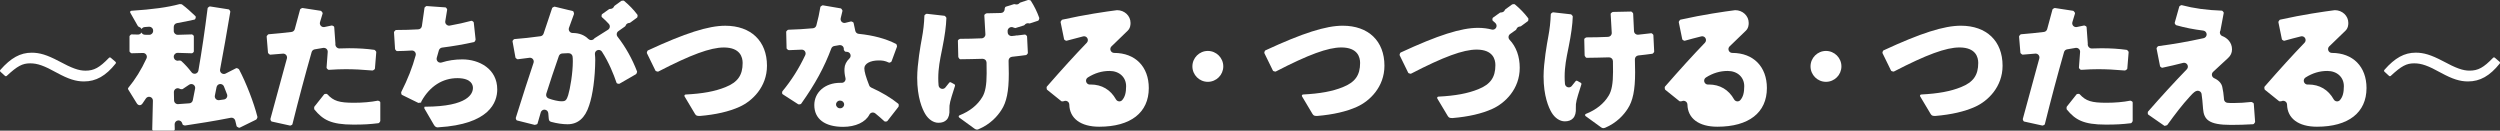
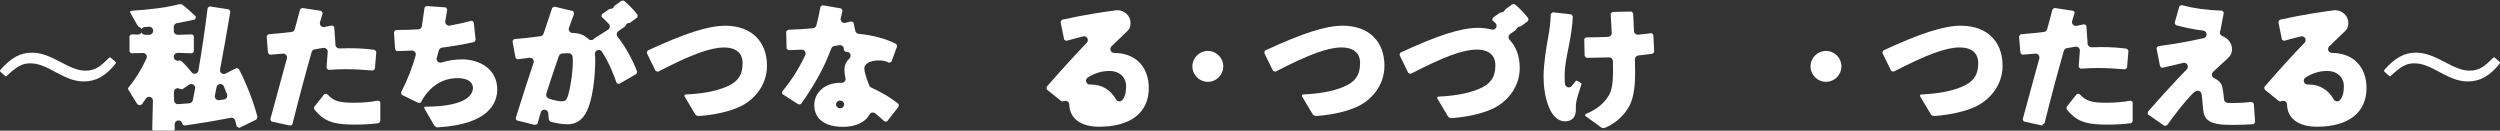
<svg xmlns="http://www.w3.org/2000/svg" version="1.1" id="レイヤー_1" x="0px" y="0px" width="781.87px" height="40.86px" viewBox="0 0 781.87 40.86" style="enable-background:new 0 0 781.87 40.86;" xml:space="preserve">
  <rect x="0" y="0" width="781.87" height="40.86" fill="#333333" stroke="none" />
  <style type="text/css">
	.st0{fill:#FFFFFF;}
</style>
  <g>
    <g>
      <g>
        <path class="st0" d="M26.26,25.47c-2.52,0-4.87-0.75-8.4-2.67c-4.07-2.26-6.12-2.99-8.43-2.99c-2.42,0-4,0.84-7.32,3.92     c-0.09,0.09-0.2,0.11-0.27,0.11c-0.06,0-0.17-0.01-0.27-0.1l-1.44-1.31c-0.16-0.15-0.17-0.4-0.03-0.56     c3.32-3.78,6.26-5.39,9.82-5.39c2.51,0,4.79,0.7,8.39,2.59c4.25,2.29,6.31,3.03,8.43,3.03c2.67,0,4.38-0.94,7.35-4.02     c0.1-0.11,0.23-0.12,0.29-0.12c0.07,0,0.17,0.02,0.26,0.1l1.48,1.27c0.16,0.14,0.19,0.38,0.05,0.55     C33.09,23.74,30.03,25.47,26.26,25.47z" />
      </g>
      <g>
        <path class="st0" d="M48.01,40.86c-0.11,0-0.21-0.04-0.29-0.12c-0.07-0.08-0.12-0.18-0.11-0.29l0.21-8.96     c0.01-0.54-0.33-1.02-0.85-1.17c-0.12-0.04-0.24-0.05-0.35-0.05c-0.4,0-0.78,0.2-1.01,0.55c-0.33,0.51-0.68,1.03-1.05,1.55     C44.34,32.7,44,32.9,43.7,32.9c-0.51,0-0.82-0.41-0.96-0.65l-2.66-4.3c-0.09-0.15-0.08-0.33,0.03-0.46     c2.21-2.68,4.08-5.69,5.71-9.22c0.17-0.38,0.14-0.82-0.09-1.16c-0.22-0.34-0.6-0.54-1-0.54c-0.01,0-3.46,0.09-3.56,0.09     c-0.07,0-0.16-0.03-0.24-0.1l-0.29-0.25c-0.09-0.08-0.14-0.19-0.14-0.3v-4.6c0-0.11,0.04-0.21,0.12-0.28l0.25-0.25     c0.07-0.07,0.18-0.12,0.28-0.12c0,0,2.02,0.05,2.03,0.05c0.46,0,0.86-0.26,1.06-0.64c0.19,0.4,0.59,0.69,1.06,0.7l0.82,0.02     l0.57,0c0.66,0,1.2-0.54,1.2-1.2V9.56c0-0.34-0.14-0.66-0.39-0.88C47.29,8.47,47,8.36,46.7,8.36c-0.03,0-0.07,0-0.1,0     c-0.45,0.04-0.9,0.07-1.34,0.1c-0.43,0.03-0.8,0.28-0.98,0.64c-0.14-0.3-0.39-0.53-0.72-0.64c-0.21-0.07-0.36-0.19-0.48-0.38     l-2.34-4.11c-0.07-0.12-0.07-0.27,0-0.39c0.07-0.12,0.19-0.2,0.33-0.21c6.72-0.44,11.36-1.08,15.07-2.08     c0.03-0.01,0.07-0.01,0.1-0.01l0.49,0.04c0.07,0.01,0.15,0.03,0.21,0.08c1.54,1.16,2.7,2.25,3.81,3.3l0.36,0.34     c0.11,0.1,0.15,0.26,0.11,0.41l-0.12,0.41c-0.04,0.14-0.15,0.24-0.29,0.27c-1.67,0.39-3.56,0.77-5.47,1.1c-0.58,0.1-1,0.6-1,1.18     v1.27c0,0.66,0.54,1.2,1.2,1.2h0.33c0.04,0,4.02-0.12,4.13-0.12c0.06,0,0.16,0.03,0.23,0.09l0.25,0.21     c0.09,0.08,0.14,0.19,0.14,0.31v4.68c0,0.12-0.05,0.23-0.14,0.31l-0.25,0.21c-0.07,0.06-0.16,0.09-0.26,0.09     c-0.08,0-3.7-0.11-3.71-0.11c-0.03,0-0.07,0-0.1,0c-0.05-0.01-0.09-0.01-0.14-0.01c0,0-0.2-0.01-0.2-0.01l-0.28,0     c-0.66,0-1.2,0.54-1.2,1.2c0,0.39,0.19,0.8,0.51,1.03C55.05,18.9,55.32,19,55.58,19c0.11,0,0.23-0.02,0.34-0.06     c0.04-0.01,0.08-0.02,0.12-0.02c0.01,0,0.02,0,0.03,0c0.01,0,0.4,0.05,0.4,0.05c0.08,0.01,0.16,0.04,0.22,0.1     c1.13,1.02,2.18,2.17,3.22,3.53c0.23,0.3,0.58,0.47,0.95,0.47c0.1,0,0.19-0.01,0.29-0.03c0.46-0.11,0.81-0.49,0.9-0.96     c1.04-6,1.99-12.37,2.88-19.47c0.01-0.11,0.07-0.21,0.16-0.27l0.33-0.25c0.07-0.05,0.15-0.08,0.24-0.08l5.81,0.91     C71.58,2.94,71.68,3,71.75,3.1l0.21,0.33c0.05,0.08,0.07,0.18,0.06,0.28c-1.15,6.85-2.16,12.57-3.19,18.01     c-0.09,0.45,0.09,0.91,0.46,1.18c0.21,0.16,0.47,0.24,0.72,0.24c0.19,0,0.37-0.04,0.54-0.13l3.28-1.67     c0.06-0.03,0.12-0.04,0.18-0.04c0.06,0,0.12,0.01,0.18,0.04l0.41,0.21c0.07,0.04,0.14,0.1,0.17,0.17     c2.2,4.15,4.62,10.38,5.74,14.83c0.02,0.09,0.01,0.19-0.03,0.28l-0.21,0.41c-0.04,0.08-0.1,0.14-0.18,0.18l-5.09,2.5     c-0.05,0.03-0.11,0.04-0.18,0.04c-0.07,0-0.13-0.02-0.19-0.05l-0.45-0.25c-0.1-0.05-0.17-0.15-0.2-0.26l-0.08-0.34     c-0.11-0.46-0.22-0.91-0.33-1.35c-0.14-0.54-0.62-0.9-1.16-0.9c-0.08,0-0.16,0.01-0.23,0.02c-5.23,1.04-10.16,1.8-14.29,2.42     c-0.02,0-0.03,0-0.05,0c-0.07,0-0.11-0.01-0.14-0.02l-0.37-0.12c-0.12-0.04-0.21-0.14-0.25-0.26l-0.12-0.36     c-0.16-0.5-0.63-0.83-1.14-0.83c-0.07,0-0.13,0.01-0.2,0.02c-0.59,0.1-1.01,0.62-1,1.21l0.04,1.55c0,0.11-0.04,0.21-0.11,0.29     c-0.07,0.08-0.18,0.12-0.29,0.12H48.01z M55.58,27.59c-0.19,0-0.38,0.05-0.56,0.14c-0.4,0.21-0.65,0.63-0.64,1.09l0.06,2.59     c0.01,0.36,0.18,0.69,0.46,0.91c0.21,0.17,0.48,0.26,0.74,0.26c0.08,0,0.17-0.01,0.25-0.03c1.16-0.07,2.27-0.15,3.33-0.24     c0.53-0.04,0.97-0.43,1.08-0.96c0.25-1.21,0.49-2.42,0.72-3.64c0.09-0.48-0.11-0.96-0.52-1.23c-0.2-0.13-0.43-0.2-0.66-0.2     c-0.23,0-0.47,0.07-0.67,0.2l-2.03,1.36c-0.07,0.04-0.14,0.07-0.22,0.07l-0.45-0.04c-0.07-0.01-0.14-0.03-0.19-0.07     C56.07,27.67,55.82,27.59,55.58,27.59z M68.79,26.28c-0.52,0.05-0.95,0.44-1.06,0.96c-0.18,0.88-0.35,1.76-0.53,2.65     c-0.08,0.38,0.03,0.78,0.3,1.06c0.23,0.25,0.55,0.38,0.88,0.38c0.05,0,0.1,0,0.16-0.01c0.5-0.07,1.01-0.13,1.51-0.21     c0.36-0.05,0.67-0.26,0.86-0.57c0.19-0.31,0.22-0.69,0.1-1.03c-0.32-0.88-0.65-1.71-0.98-2.5c-0.19-0.45-0.63-0.73-1.11-0.73     C68.87,26.28,68.83,26.28,68.79,26.28z" />
      </g>
      <g>
        <path class="st0" d="M90.61,39.25l-5.58-1.23c-0.12-0.03-0.22-0.1-0.27-0.21l-0.16-0.33c-0.04-0.09-0.05-0.19-0.03-0.28     c1.57-5.86,3.01-11.07,4.4-16.15l0.76-2.76c0.1-0.38,0.01-0.79-0.24-1.09c-0.23-0.27-0.57-0.43-0.92-0.43     c-0.04,0-0.08,0-0.12,0.01c-1.4,0.14-2.67,0.25-3.89,0.32c0,0,0,0,0,0c-0.12,0-0.21-0.04-0.28-0.1l-0.33-0.29     c-0.08-0.07-0.13-0.16-0.14-0.27l-0.41-4.97c-0.01-0.11,0.03-0.22,0.1-0.3l0.29-0.33c0.07-0.08,0.16-0.13,0.27-0.13     c2.5-0.2,4.83-0.44,7.12-0.72c0.48-0.06,0.88-0.41,1.01-0.88c0.53-1.98,1.09-4.04,1.65-6.1c0.03-0.11,0.1-0.2,0.19-0.25     l0.37-0.21c0.06-0.03,0.13-0.05,0.19-0.05l5.68,0.87c0.1,0.02,0.19,0.07,0.26,0.15l0.29,0.37c0.08,0.1,0.1,0.24,0.07,0.37     c-0.28,0.9-0.56,1.81-0.81,2.67c-0.12,0.4-0.02,0.84,0.27,1.15c0.23,0.25,0.55,0.39,0.89,0.39c0.08,0,0.16-0.01,0.23-0.02     c0.74-0.15,1.48-0.3,2.24-0.47c0.03,0,0.05,0,0.08,0c0.09,0,0.14,0.01,0.19,0.04l0.33,0.16c0.12,0.06,0.21,0.19,0.22,0.33     l0.37,5.13c-0.06,0.36,0.04,0.77,0.28,1.05c0.23,0.26,0.56,0.46,0.91,0.46c0.01,0,0.03,0,0.04,0c1.03-0.04,2.05-0.07,3.05-0.07     c2.87,0,5.51,0.17,7.85,0.5c0.1,0.01,0.18,0.06,0.25,0.13l0.29,0.33c0.07,0.08,0.11,0.19,0.1,0.3l-0.41,5.09     c-0.01,0.12-0.07,0.23-0.18,0.3l-0.37,0.25c-0.07,0.04-0.14,0.07-0.22,0.07c-3.24-0.28-5.82-0.41-8.41-0.41     c-1.5,0-3.11,0.06-5.23,0.2c0,0,0,0,0,0c-0.13,0-0.23-0.04-0.31-0.12l-0.29-0.29c-0.08-0.08-0.12-0.2-0.12-0.31l0.36-4.87     c0.03-0.37-0.12-0.73-0.39-0.98c-0.22-0.2-0.51-0.31-0.81-0.31c-0.07,0-0.14,0.01-0.21,0.02c-0.91,0.16-1.8,0.31-2.66,0.45     c-0.46,0.08-0.83,0.41-0.96,0.86c-2.11,7.42-4.02,14.58-6,22.53c-0.03,0.12-0.11,0.22-0.23,0.27l-0.37,0.16     c-0.05,0.02-0.1,0.03-0.16,0.03C90.66,39.26,90.64,39.26,90.61,39.25z M110.52,38.97c-7.04,0-9.53-1.52-12.17-4.7     c-0.06-0.07-0.09-0.16-0.09-0.25v-0.45c0-0.09,0.03-0.18,0.09-0.25l3-3.78c0.07-0.08,0.17-0.14,0.27-0.15     c0,0,0.42-0.04,0.42-0.04c0.15,0,0.25,0.05,0.33,0.13c1.96,2.12,3.68,2.66,8.37,2.66c2.67,0,5.3-0.23,7.39-0.65     c0.02,0,0.05,0,0.07,0c0.1,0,0.15,0.01,0.19,0.04l0.33,0.16c0.14,0.07,0.22,0.21,0.22,0.36v5.75c0,0.09-0.03,0.17-0.08,0.24     l-0.25,0.33c-0.06,0.09-0.16,0.14-0.27,0.16C115.67,38.86,113.77,38.97,110.52,38.97z" />
      </g>
      <g>
        <path class="st0" d="M136.97,39.84c-0.42,0-0.9-0.1-1.31-0.87l-2.91-5c-0.06-0.1-0.07-0.21-0.04-0.32     c0.03-0.09,0.05-0.19,0.05-0.28c0.05,0.01,0.1,0.01,0.15,0.01c0.04,0,0.08,0,0.12-0.01c13.43-0.05,14.88-4.13,14.88-5.88     c0-0.9-0.46-2.99-4.74-3.05c0,0-0.11,0-0.12,0c-4.65,0-8.62,2.54-11.2,7.15c-0.09,0.16-0.14,0.33-0.15,0.5     c-0.05-0.01-0.1-0.01-0.15-0.01c-0.11,0-0.23,0.02-0.34,0.05l-0.15,0.04c-0.04,0.01-0.08,0.02-0.12,0.02     c-0.06,0-0.12-0.01-0.18-0.04l-5.01-2.46c-0.11-0.05-0.19-0.15-0.21-0.27l-0.08-0.37c-0.02-0.09-0.01-0.19,0.03-0.27     c2.05-4.05,3.48-7.7,4.51-11.47c0.1-0.37,0.02-0.77-0.23-1.07c-0.23-0.28-0.57-0.44-0.93-0.44c-0.02,0-0.05,0-0.07,0     c-1.62,0.1-3.12,0.16-4.56,0.18c0,0,0,0,0,0c-0.12,0-0.23-0.05-0.31-0.14l-0.25-0.29c-0.06-0.07-0.09-0.15-0.1-0.24l-0.33-5.17     c-0.01-0.11,0.03-0.21,0.1-0.29l0.29-0.33c0.08-0.09,0.19-0.14,0.3-0.14c2.48,0,4.75-0.07,6.92-0.2c0.56-0.03,1.02-0.45,1.11-1     c0.24-1.46,0.44-2.94,0.65-4.52l0.16-1.16c0.01-0.1,0.06-0.18,0.14-0.25l0.29-0.25c0.07-0.06,0.17-0.1,0.26-0.1l5.82,0.41     c0.12,0.01,0.23,0.07,0.3,0.17l0.21,0.29c0.06,0.09,0.09,0.19,0.07,0.3l-0.17,1.05c-0.14,0.87-0.27,1.7-0.41,2.51     c-0.07,0.39,0.06,0.78,0.34,1.05c0.23,0.22,0.53,0.35,0.84,0.35c0.07,0,0.14-0.01,0.21-0.02c2.54-0.46,4.68-0.93,6.72-1.49     c0.04-0.01,0.07-0.01,0.11-0.01c0.08,0,0.17,0.03,0.23,0.07l0.29,0.21c0.09,0.07,0.15,0.17,0.17,0.28l0.57,5.29     c0.01,0.08-0.01,0.17-0.05,0.24l-0.21,0.37c-0.06,0.1-0.15,0.17-0.26,0.2c-3.13,0.7-6.48,1.28-9.96,1.72     c-0.48,0.06-0.88,0.41-1.01,0.88c-0.2,0.76-0.42,1.52-0.65,2.28c-0.13,0.43-0.02,0.89,0.3,1.21c0.23,0.23,0.53,0.35,0.84,0.35     c0.12,0,0.25-0.02,0.37-0.06c1.99-0.64,4.17-0.97,6.49-0.97c5.25,0,10.91,2.94,10.91,9.39c0,4.01-2.39,10.89-18.4,11.85     C137.07,39.84,137.02,39.84,136.97,39.84z" />
      </g>
      <g>
        <path class="st0" d="M167.24,39.05c-0.03,0-0.06,0-0.09-0.01l-5.42-1.36c-0.13-0.03-0.23-0.12-0.28-0.25l-0.12-0.33     c-0.03-0.08-0.03-0.18-0.01-0.26c2.11-6.8,4.07-12.77,5.55-17.21c0.13-0.39,0.05-0.83-0.21-1.14c-0.23-0.28-0.57-0.43-0.92-0.43     c-0.05,0-0.11,0-0.16,0.01c-1.33,0.18-2.61,0.34-3.61,0.46c-0.01,0-0.01,0-0.02,0c-0.12,0-0.2-0.03-0.27-0.08l-0.33-0.25     c-0.08-0.06-0.14-0.15-0.15-0.25l-0.9-4.97c-0.02-0.12,0.01-0.24,0.09-0.33l0.25-0.29c0.07-0.08,0.17-0.13,0.27-0.14     c2.59-0.2,5.24-0.49,8.12-0.89c0.45-0.06,0.82-0.37,0.97-0.8c0.49-1.44,0.98-2.9,1.48-4.4l0.03-0.1     c0.38-1.13,0.76-2.28,1.16-3.47c0.03-0.1,0.1-0.18,0.2-0.23l0.41-0.21c0.06-0.03,0.12-0.04,0.18-0.04l5.64,1.37     c0.14,0.03,0.25,0.14,0.29,0.28l0.12,0.45c0.02,0.08,0.02,0.17-0.01,0.24c-0.55,1.5-1.07,2.94-1.56,4.3     c-0.13,0.37-0.07,0.78,0.16,1.1c0.23,0.31,0.59,0.5,0.98,0.5c0.01,0,0.02,0,0.02,0c2.01,0,3.67,0.64,4.87,1.84     c0.23,0.23,0.56,0.38,0.89,0.38c0.03,0,0.06,0,0.09,0c0.36-0.03,0.71-0.19,0.91-0.49c0.03-0.05,0.07-0.08,0.12-0.11l4.18-2.64     c0.3-0.19,0.5-0.5,0.55-0.85s-0.06-0.7-0.3-0.97c-0.67-0.74-1.37-1.42-2.14-2.08c-0.1-0.09-0.15-0.22-0.14-0.35l0.04-0.37     c0.01-0.11,0.07-0.22,0.17-0.28l2.13-1.52c0.06-0.04,0.12-0.06,0.19-0.07l0.38-0.04c0.46-0.04,0.84-0.34,1.01-0.77     c0.03-0.07,0.08-0.14,0.14-0.18l2.09-1.52c0.06-0.04,0.12-0.07,0.2-0.07c0,0,0.42-0.04,0.42-0.04c0.13,0,0.22,0.03,0.29,0.09     c1.66,1.39,2.97,2.76,4.13,4.29c0.06,0.08,0.09,0.18,0.08,0.28l-0.04,0.41c-0.01,0.11-0.07,0.22-0.16,0.28l-2.13,1.56     c-0.07,0.05-0.15,0.08-0.24,0.08c-0.53,0-1.03,0.35-1.18,0.86c-0.03,0.09-0.08,0.16-0.15,0.21l-2.12,1.5     c-0.27,0.19-0.45,0.48-0.49,0.81c-0.05,0.32,0.04,0.65,0.24,0.91c2.5,3.2,4.6,6.95,6.09,10.84c0.04,0.09,0.03,0.2,0,0.29     l-0.16,0.41c-0.03,0.08-0.09,0.15-0.17,0.2l-5.13,2.96c-0.06,0.03-0.13,0.05-0.2,0.05l-0.46-0.09c-0.14-0.03-0.25-0.13-0.29-0.26     c-0.87-2.57-2.37-6.34-4.55-9.7c-0.23-0.35-0.61-0.55-1.01-0.55c-0.14,0-0.27,0.02-0.41,0.07c-0.53,0.19-0.85,0.72-0.78,1.27     c0.07,0.58,0.1,1.2,0.1,1.84c-0.04,5.45-0.77,10.88-1.91,14.17c-1.25,3.92-3.51,5.89-6.74,5.89c-1.56,0-3.35-0.26-5.15-0.75     c-0.57-0.16-0.7-0.51-0.75-1.09l-0.14-1.63c-0.05-0.58-0.5-1.03-1.08-1.09c-0.04,0-0.08-0.01-0.12-0.01c-0.53,0-1,0.35-1.15,0.86     c-0.33,1.13-0.67,2.29-1,3.47c-0.04,0.14-0.14,0.24-0.28,0.28l-0.45,0.12C167.31,39.05,167.28,39.05,167.24,39.05z M177.46,16.64     c-0.45,0-1.02,0.03-1.64,0.08c-0.48,0.04-0.88,0.35-1.04,0.8c-1.5,4.29-2.75,8.04-3.93,11.79c-0.19,0.61,0.12,1.25,0.72,1.48     c1.35,0.51,3.09,0.89,4,0.89c0.47,0,0.76-0.04,0.98-0.12c0.28-0.11,0.51-0.31,0.64-0.57c0.08-0.15,0.27-0.49,0.5-1.21     c0.61-1.94,1.46-6.91,1.46-10.59c0-0.69-0.03-1.19-0.08-1.53c-0.09-0.54-0.53-0.96-1.08-1.01     C177.88,16.65,177.71,16.64,177.46,16.64z" />
      </g>
      <g>
        <path class="st0" d="M218.83,36.26c-0.74,0-1.1-0.03-1.45-0.6l-3.28-5.5c-0.07-0.12-0.08-0.27-0.01-0.39     c0.07-0.12,0.19-0.2,0.33-0.21c5.34-0.27,9.19-0.98,12.47-2.31c3.82-1.53,5.37-3.71,5.37-7.55c0-1.79-0.75-4.8-5.76-4.85l-0.11,0     c-4.19,0-10.31,2.25-20.47,7.51c-0.06,0.03-0.12,0.04-0.18,0.04c-0.04,0-0.08-0.01-0.12-0.02l-0.41-0.12     c-0.11-0.03-0.19-0.11-0.24-0.21l-2.63-5.38c-0.05-0.09-0.05-0.2-0.02-0.3l0.12-0.37c0.03-0.1,0.11-0.19,0.21-0.24     c11.66-5.41,18.89-7.71,24.18-7.71c8.04,0,13.04,4.79,13.04,12.51c0,6.65-4.62,11.07-8.57,12.84c-3.27,1.49-7.45,2.45-12.44,2.87     L218.83,36.26z" />
      </g>
      <g>
        <path class="st0" d="M263.69,39.67c-5.73,0-9.02-2.48-9.02-6.8c0-4.04,3.4-6.97,8.08-6.97c0,0,0.5,0,0.51,0     c0.36,0,0.71-0.16,0.93-0.45c0.23-0.29,0.32-0.67,0.23-1.03c-0.26-1.12-0.36-2.03-0.31-2.95c0.04-1.18,0.57-2.25,1.55-3.19     c0.35-0.33,0.46-0.83,0.3-1.28c-0.16-0.45-0.58-0.76-1.05-0.79l-0.43-0.03c-0.12-0.01-0.23-0.07-0.3-0.17l-0.21-0.29     c-0.06-0.08-0.08-0.18-0.07-0.28c0.04-0.38-0.09-0.75-0.37-1.02c-0.22-0.21-0.52-0.32-0.82-0.32c-0.07,0-0.15,0.01-0.22,0.02     c-0.52,0.1-1.04,0.19-1.56,0.27c-0.43,0.07-0.79,0.36-0.94,0.76c-2.22,5.93-5.03,11.09-9.41,17.27     c-0.06,0.08-0.15,0.14-0.25,0.16l-0.41,0.08c-0.02,0-0.04,0-0.05,0c-0.12,0-0.18-0.02-0.24-0.06l-4.84-3.12     c-0.12-0.07-0.18-0.2-0.18-0.34V28.8c0-0.09,0.03-0.18,0.09-0.26c2.79-3.36,5.2-7.16,7.14-11.3c0.18-0.38,0.14-0.83-0.09-1.19     c-0.22-0.33-0.6-0.52-0.99-0.52c-0.03,0-0.05,0-0.08,0c-1.29,0.08-2.58,0.13-3.94,0.16c0,0,0,0,0,0c-0.09,0-0.18-0.03-0.25-0.08     l-0.33-0.25c-0.1-0.07-0.16-0.19-0.16-0.31l-0.12-5.05c0-0.11,0.04-0.22,0.12-0.29l0.29-0.29c0.07-0.07,0.17-0.11,0.27-0.12     c2.57-0.07,5.09-0.22,7.7-0.46c0.5-0.05,0.92-0.4,1.05-0.88c0.55-2.03,0.96-3.89,1.25-5.71c0.02-0.11,0.08-0.21,0.17-0.27     l0.37-0.25c0.07-0.04,0.14-0.07,0.22-0.07l5.57,0.95c0.11,0.02,0.21,0.08,0.27,0.17l0.25,0.37c0.06,0.09,0.08,0.2,0.06,0.31     c-0.17,0.75-0.35,1.49-0.54,2.22c-0.1,0.41,0.01,0.84,0.3,1.14c0.23,0.23,0.54,0.36,0.86,0.36c0.09,0,0.18-0.01,0.27-0.03     c0.58-0.14,1.16-0.28,1.74-0.43c0.03-0.01,0.07-0.01,0.1-0.01c0.06,0,0.11,0.01,0.16,0.03l0.37,0.16     c0.12,0.05,0.2,0.16,0.23,0.28l0.53,2.46c0.11,0.51,0.53,0.89,1.05,0.94c4.61,0.47,8.43,1.5,11.67,3.14     c0.1,0.05,0.17,0.14,0.2,0.24l0.12,0.41c0.02,0.08,0.02,0.17-0.01,0.25l-1.68,4.56c-0.04,0.1-0.11,0.17-0.2,0.22l-0.33,0.16     c-0.06,0.03-0.12,0.04-0.18,0.04c-0.06,0-0.12-0.01-0.17-0.04c-1.2-0.56-1.95-0.66-3.16-0.66c-2.64,0-4.48,1.02-4.48,2.47     c0,1.04,0.46,2.64,1.53,5.36c0.11,0.29,0.34,0.52,0.62,0.65c3.28,1.47,6.28,3.27,8.45,5.05c0.09,0.08,0.15,0.19,0.15,0.31v0.41     c0,0.09-0.03,0.18-0.08,0.25l-3.45,4.43c-0.07,0.08-0.16,0.14-0.27,0.15c0,0-0.38,0.04-0.39,0.04c-0.14,0-0.23-0.04-0.3-0.1     c-0.95-0.87-1.89-1.71-2.86-2.48c-0.21-0.17-0.48-0.26-0.75-0.26c-0.08,0-0.17,0.01-0.25,0.03c-0.35,0.08-0.65,0.3-0.81,0.62     C270.71,38.21,267.56,39.67,263.69,39.67z M262.67,31.46c-0.66,0-1.2,0.54-1.2,1.2c0,0.66,0.54,1.2,1.2,1.2c0,0,0.18,0,0.2,0     c0.65-0.04,1.15-0.59,1.13-1.23c-0.02-0.65-0.55-1.16-1.2-1.16H262.67z" />
      </g>
      <g>
-         <path class="st0" d="M305.56,40.53c-0.25,0-0.53-0.1-0.77-0.28l-4.8-3.49c-0.12-0.09-0.18-0.23-0.16-0.37     c0.02-0.15,0.11-0.27,0.25-0.32c3.21-1.26,5.68-3.25,7.15-5.74c0.92-1.51,1.34-3.8,1.34-7.39c0-0.88,0-2.08-0.03-3.37     c-0.01-0.32-0.14-0.62-0.38-0.85c-0.22-0.21-0.52-0.33-0.82-0.33c-0.01,0-0.03,0-0.04,0c-2.3,0.08-4.66,0.11-6.94,0.14     c0,0,0,0,0,0c-0.14,0-0.26-0.07-0.34-0.18l-0.25-0.37c-0.04-0.06-0.07-0.14-0.07-0.21l-0.12-5.01c0-0.14,0.07-0.27,0.19-0.35     l0.33-0.21c0.06-0.04,0.14-0.06,0.21-0.06c2.22,0,4.55-0.06,6.73-0.16c0.66-0.03,1.17-0.59,1.14-1.26     c-0.08-1.62-0.18-3.31-0.29-5.08l-0.05-0.8c-0.01-0.14,0.05-0.26,0.16-0.35l0.33-0.25c0.07-0.05,0.15-0.08,0.23-0.08l4.47-0.1     c0.32-0.01,0.63-0.14,0.85-0.38c0.22-0.24,0.34-0.55,0.32-0.87c0-0.05,0.01-0.11,0.02-0.16l0.12-0.33     c0.04-0.12,0.14-0.21,0.26-0.24l2.5-0.78c0.04-0.01,0.08-0.02,0.12-0.02l0.48,0.09c0.08,0.02,0.16,0.02,0.23,0.02     c0.36,0,0.71-0.16,0.94-0.45c0.05-0.06,0.11-0.11,0.19-0.13l2.46-0.82c0.04-0.01,0.08-0.02,0.13-0.02l0.49,0.09     c0.11,0.02,0.2,0.09,0.26,0.18c1.11,1.74,1.94,3.44,2.62,5.33c0.03,0.09,0.03,0.19,0,0.28l-0.16,0.41     c-0.04,0.11-0.13,0.19-0.25,0.23l-2.5,0.82c-0.04,0.01-0.08,0.02-0.12,0.02c-0.04,0-0.08-0.01-0.12-0.02     c-0.12-0.04-0.24-0.05-0.37-0.05c-0.4,0-0.81,0.18-1.03,0.51c-0.05,0.07-0.13,0.13-0.21,0.16l-2.6,0.81     c-0.03,0.01-0.06,0.02-0.1,0.03c-0.03,0-0.05-0.01-0.08-0.01l-0.49-0.14c-0.19-0.11-0.41-0.16-0.63-0.16     c-0.22,0-0.44,0.06-0.62,0.17c-0.37,0.23-0.63,0.62-0.61,1.06l0.02,0.43c0.01,0.33,0.16,0.64,0.41,0.86     c0.22,0.19,0.5,0.29,0.79,0.29c0.04,0,0.08,0,0.12-0.01l1.04-0.11c0.11-0.01,0.22-0.04,0.32-0.08c0.06,0.01,0.12,0.02,0.19,0.02     c0.05,0,0.09,0,0.14-0.01c0.49-0.06,2.32-0.28,2.33-0.28c0.13,0,0.22,0.03,0.29,0.09l0.29,0.25c0.08,0.07,0.13,0.17,0.14,0.28     l0.25,5.09c0.01,0.1-0.03,0.2-0.1,0.28l-0.25,0.29c-0.06,0.07-0.15,0.12-0.25,0.14c-1.26,0.17-2.77,0.37-4.35,0.53     c-0.63,0.06-1.1,0.6-1.08,1.23c0.04,1.47,0.07,2.94,0.07,4.05c0,5.54-0.7,8.94-2.33,11.39c-1.19,1.86-3.37,4.39-7.11,5.98     C305.86,40.48,305.71,40.53,305.56,40.53z M293.49,38.4c-1.54,0-3.08-1.02-4.12-2.74c-0.94-1.57-2.52-5.15-2.52-11.33     c0-4.28,1.1-10.44,1.44-12.22c0.49-2.61,0.73-4.75,0.81-7.16c0-0.12,0.06-0.23,0.16-0.31l0.33-0.25     c0.07-0.05,0.15-0.08,0.24-0.08l5.5,0.62c0.1,0.01,0.19,0.06,0.26,0.13l0.29,0.33c0.07,0.08,0.1,0.17,0.1,0.28     c-0.08,2.46-0.49,5.54-1.28,9.43l-0.13,0.65c-0.58,2.86-1.13,5.55-1.13,8.67c0,0.79,0.03,1.56,0.1,2.28     c0.04,0.48,0.37,0.89,0.83,1.04c0.12,0.04,0.24,0.06,0.37,0.06c0.34,0,0.68-0.15,0.91-0.42c0.35-0.41,0.75-0.9,1.22-1.52     c0.08-0.1,0.19-0.16,0.32-0.16c0.07,0,0.13,0.02,0.19,0.05l1.11,0.62c0.17,0.09,0.24,0.29,0.19,0.47l-0.32,1     c-1.19,3.73-1.5,4.77-1.43,6.33c0.09,1.48-0.2,2.58-0.87,3.29C295.46,38.09,294.62,38.4,293.49,38.4z" />
-       </g>
+         </g>
      <g>
        <path class="st0" d="M343.77,39.63c-5.77,0-9.26-2.59-9.35-6.93c-0.01-0.4-0.22-0.78-0.56-0.99c-0.19-0.12-0.42-0.18-0.64-0.18     c-0.17,0-0.34,0.04-0.5,0.11c-0.04,0.02-0.08,0.03-0.12,0.03c0,0-0.42,0.04-0.42,0.04c-0.12,0-0.21-0.03-0.28-0.09l-4.39-3.53     c-0.08-0.07-0.14-0.17-0.15-0.28l-0.04-0.45c-0.01-0.11,0.03-0.22,0.1-0.3c4.76-5.45,8.72-9.8,12.47-13.69     c0.37-0.38,0.44-0.97,0.18-1.43c-0.22-0.38-0.62-0.6-1.04-0.6c-0.1,0-0.19,0.01-0.29,0.04c-1.74,0.43-3.46,0.88-5.13,1.35     c-0.04,0.01-0.07,0.02-0.11,0.02c-0.08,0-0.15-0.02-0.21-0.06l-0.33-0.2c-0.09-0.06-0.16-0.15-0.18-0.26l-1.07-5.25     c-0.02-0.1,0-0.21,0.06-0.3l0.25-0.37c0.06-0.09,0.14-0.15,0.25-0.17c7.02-1.57,13.71-2.53,17.07-2.96c0,0,0,0,0.01,0     c2.35,0,4.22,1.78,4.22,3.97c0,0.43,0,1.56-0.86,2.42c-1.65,1.63-3.05,2.97-4.45,4.31l-0.64,0.61c-0.35,0.34-0.47,0.86-0.28,1.31     s0.62,0.75,1.11,0.75c6.61,0,10.83,4.31,10.83,10.99C359.28,35.22,353.62,39.63,343.77,39.63z M341.1,26.43     c3.47,0,6.21,1.61,7.92,4.66c0.19,0.34,0.54,0.57,0.93,0.61c0.04,0,0.08,0.01,0.12,0.01c0.35,0,0.68-0.15,0.91-0.42     c0.85-0.99,1.21-2.28,1.21-4.33c0-2.81-2.13-4.77-5.18-4.77c-2.41,0-4.63,0.67-6.8,2.04c-0.46,0.29-0.67,0.85-0.51,1.37     c0.16,0.5,0.62,0.85,1.15,0.85C340.86,26.44,341.1,26.43,341.1,26.43z" />
      </g>
      <g>
        <path class="st0" d="M377.75,25.59c-2.67,0-4.83-2.17-4.83-4.83s2.17-4.83,4.83-4.83c2.66,0,4.83,2.17,4.83,4.83     S380.42,25.59,377.75,25.59z" />
      </g>
      <g>
        <path class="st0" d="M411.94,36.26c-0.74,0-1.1-0.03-1.45-0.61l-3.28-5.5c-0.07-0.12-0.08-0.27-0.01-0.39     c0.07-0.12,0.19-0.2,0.33-0.21c5.34-0.27,9.19-0.98,12.47-2.31c3.81-1.53,5.37-3.71,5.37-7.55c0-1.79-0.75-4.8-5.76-4.85l-0.11,0     c-4.19,0-10.31,2.25-20.47,7.51c-0.06,0.03-0.12,0.04-0.18,0.04c-0.04,0-0.08-0.01-0.12-0.02l-0.41-0.12     c-0.11-0.03-0.2-0.11-0.24-0.21l-2.63-5.38c-0.05-0.09-0.05-0.2-0.02-0.3l0.12-0.37c0.03-0.1,0.11-0.19,0.21-0.24     c11.66-5.41,18.9-7.71,24.18-7.71c8.04,0,13.04,4.79,13.04,12.51c0,6.65-4.62,11.07-8.57,12.84c-3.27,1.49-7.45,2.45-12.44,2.87     L411.94,36.26z" />
      </g>
      <g>
        <path class="st0" d="M454.26,36.92c-0.69,0-1.1-0.03-1.45-0.6l-3.29-5.5c-0.07-0.12-0.08-0.27-0.01-0.39     c0.07-0.12,0.19-0.2,0.33-0.21c5.35-0.27,9.19-0.99,12.47-2.31c3.82-1.53,5.37-3.71,5.37-7.55c0-1.79-0.75-4.8-5.76-4.85l-0.11,0     c-4.19,0-10.31,2.25-20.47,7.51c-0.06,0.03-0.12,0.04-0.18,0.04c-0.04,0-0.08-0.01-0.12-0.02l-0.41-0.12     c-0.11-0.03-0.2-0.11-0.24-0.21l-2.63-5.38c-0.05-0.09-0.05-0.2-0.02-0.3l0.12-0.37c0.03-0.1,0.11-0.19,0.21-0.24     c11.66-5.41,18.89-7.71,24.18-7.71c1.52,0,2.96,0.18,4.29,0.53c0.1,0.03,0.21,0.04,0.31,0.04c0.43,0,0.83-0.23,1.05-0.62     c0.27-0.48,0.17-1.08-0.23-1.46c-0.25-0.23-0.51-0.47-0.79-0.7c-0.1-0.09-0.15-0.22-0.14-0.35l0.04-0.37     c0.01-0.11,0.07-0.22,0.17-0.28l2.13-1.52c0.06-0.04,0.12-0.06,0.19-0.07l0.38-0.04c0.45-0.04,0.84-0.34,1-0.77     c0.03-0.07,0.08-0.14,0.14-0.18l2.09-1.52c0.06-0.04,0.12-0.07,0.2-0.07c0,0,0.42-0.04,0.42-0.04c0.13,0,0.22,0.03,0.29,0.09     c1.66,1.39,2.97,2.76,4.13,4.29c0.06,0.08,0.09,0.18,0.08,0.28l-0.04,0.41c-0.01,0.11-0.07,0.22-0.16,0.28l-2.13,1.56     c-0.07,0.05-0.15,0.08-0.24,0.08c-0.53,0-1.03,0.35-1.18,0.86c-0.03,0.09-0.08,0.16-0.15,0.21l-1.81,1.28     c-0.28,0.2-0.47,0.52-0.5,0.86c-0.03,0.35,0.08,0.69,0.32,0.94c2.08,2.19,3.18,5.22,3.18,8.78c0,6.65-4.62,11.07-8.57,12.84     c-3.27,1.49-7.46,2.45-12.45,2.87L454.26,36.92z" />
      </g>
      <g>
        <path class="st0" d="M501.46,40.08c-0.35,0-0.66-0.2-0.77-0.29l-4.8-3.48c-0.12-0.09-0.18-0.23-0.16-0.37     c0.02-0.15,0.11-0.27,0.25-0.32c3.21-1.26,5.68-3.25,7.15-5.74c0.92-1.51,1.34-3.8,1.34-7.39c0-0.88,0-2.08-0.03-3.37     c-0.01-0.32-0.14-0.62-0.38-0.85c-0.22-0.21-0.52-0.33-0.82-0.33c-0.01,0-0.03,0-0.04,0c-2.34,0.08-4.79,0.11-6.95,0.14     c0,0,0,0,0,0c-0.14,0-0.26-0.07-0.34-0.18l-0.25-0.37c-0.04-0.06-0.07-0.14-0.07-0.21l-0.12-5.01c0-0.14,0.07-0.27,0.19-0.35     l0.33-0.21c0.06-0.04,0.14-0.06,0.21-0.06c2.22,0,4.54-0.06,6.73-0.16c0.32-0.02,0.62-0.16,0.83-0.39     c0.21-0.24,0.33-0.55,0.31-0.86c-0.08-1.66-0.19-3.39-0.3-5.2l-0.04-0.68c-0.01-0.13,0.05-0.26,0.16-0.34l0.33-0.25     c0.07-0.05,0.15-0.08,0.23-0.08c0,0,5.55-0.12,5.65-0.12c0.08,0,0.19,0.04,0.26,0.12l0.29,0.29c0.07,0.07,0.11,0.16,0.12,0.26     l0.03,0.68c0.08,1.61,0.16,3.19,0.23,4.75c0.01,0.33,0.16,0.64,0.41,0.86c0.22,0.19,0.5,0.29,0.79,0.29c0.04,0,0.08,0,0.12-0.01     c1.08-0.11,2.11-0.23,3.11-0.35c0,0,0.9-0.11,0.91-0.11c0.13,0,0.22,0.03,0.29,0.09l0.29,0.25c0.08,0.07,0.13,0.17,0.14,0.28     l0.25,5.09c0,0.1-0.03,0.2-0.1,0.28l-0.25,0.29c-0.06,0.08-0.15,0.12-0.25,0.14c-1.25,0.17-2.75,0.37-4.35,0.53     c-0.63,0.06-1.1,0.6-1.08,1.23c0.04,1.48,0.07,2.94,0.07,4.05c0,5.54-0.7,8.94-2.32,11.39c-1.19,1.86-3.37,4.39-7.11,5.97     C501.78,40.03,501.61,40.08,501.46,40.08z M489.39,37.95c-1.54,0-3.08-1.02-4.12-2.74c-0.94-1.58-2.52-5.15-2.52-11.33     c0-4.28,1.1-10.44,1.44-12.23c0.49-2.6,0.73-4.75,0.81-7.16c0-0.12,0.06-0.23,0.16-0.31l0.33-0.25c0.07-0.05,0.15-0.08,0.24-0.08     l5.5,0.62c0.1,0.01,0.19,0.06,0.26,0.13l0.29,0.33c0.07,0.08,0.1,0.17,0.1,0.28c-0.08,2.46-0.5,5.54-1.28,9.42l-0.13,0.64     c-0.58,2.85-1.13,5.55-1.13,8.68c0,0.79,0.03,1.56,0.1,2.28c0.04,0.48,0.37,0.89,0.83,1.04c0.12,0.04,0.24,0.06,0.37,0.06     c0.34,0,0.68-0.15,0.91-0.42c0.35-0.41,0.75-0.9,1.22-1.52c0.08-0.1,0.19-0.16,0.32-0.16c0.05,0,0.12,0.01,0.19,0.05l1.11,0.62     c0.17,0.09,0.24,0.29,0.19,0.47l-0.32,1.01c-1.19,3.72-1.49,4.76-1.42,6.32c0.09,1.48-0.2,2.58-0.87,3.29     C491.36,37.64,490.52,37.95,489.39,37.95z" />
      </g>
      <g>
-         <path class="st0" d="M537.09,39.63c-5.77,0-9.26-2.59-9.35-6.93c-0.01-0.4-0.22-0.78-0.56-0.99c-0.19-0.12-0.42-0.19-0.64-0.19     c-0.17,0-0.33,0.04-0.49,0.11c-0.04,0.02-0.08,0.03-0.13,0.03c0,0-0.42,0.04-0.42,0.04c-0.12,0-0.21-0.03-0.28-0.08l-4.39-3.53     c-0.08-0.07-0.14-0.17-0.15-0.28l-0.04-0.45c-0.01-0.11,0.03-0.22,0.1-0.3c4.76-5.45,8.72-9.8,12.47-13.69     c0.37-0.38,0.44-0.97,0.18-1.43c-0.22-0.38-0.62-0.6-1.04-0.6c-0.09,0-0.19,0.01-0.29,0.04c-1.74,0.43-3.47,0.88-5.12,1.35     c-0.04,0.01-0.07,0.02-0.11,0.02c-0.08,0-0.15-0.02-0.21-0.06l-0.33-0.2c-0.09-0.06-0.16-0.15-0.18-0.26l-1.07-5.25     c-0.02-0.1,0-0.21,0.06-0.3l0.25-0.37c0.06-0.09,0.14-0.15,0.25-0.17c7.03-1.57,13.71-2.53,17.07-2.96c0,0,0,0,0.01,0     c2.35,0,4.22,1.78,4.22,3.97c0,0.43,0,1.56-0.86,2.42c-1.65,1.63-3.05,2.97-4.46,4.31l-0.64,0.61c-0.36,0.34-0.47,0.86-0.29,1.31     c0.18,0.46,0.62,0.75,1.11,0.75c6.61,0,10.83,4.31,10.83,10.99C552.59,35.22,546.94,39.63,537.09,39.63z M534.42,26.43     c3.47,0,6.21,1.61,7.92,4.66c0.19,0.34,0.54,0.57,0.93,0.61c0.04,0,0.08,0.01,0.12,0.01c0.35,0,0.68-0.15,0.91-0.42     c0.85-0.99,1.21-2.29,1.21-4.33c0-2.81-2.13-4.77-5.18-4.77c-2.41,0-4.63,0.67-6.8,2.04c-0.46,0.29-0.67,0.85-0.51,1.37     c0.16,0.5,0.62,0.85,1.15,0.85C534.18,26.44,534.42,26.43,534.42,26.43z" />
-       </g>
+         </g>
      <g>
        <path class="st0" d="M571.07,25.59c-2.67,0-4.83-2.17-4.83-4.83s2.17-4.83,4.83-4.83c2.66,0,4.83,2.17,4.83,4.83     S573.74,25.59,571.07,25.59z" />
      </g>
      <g>
        <path class="st0" d="M605.26,36.26c-0.74,0-1.1-0.03-1.45-0.61l-3.28-5.5c-0.07-0.12-0.08-0.27-0.01-0.39     c0.07-0.12,0.19-0.2,0.33-0.21c5.34-0.27,9.19-0.98,12.47-2.31c3.81-1.53,5.37-3.71,5.37-7.55c0-1.79-0.75-4.8-5.76-4.85l-0.11,0     c-4.19,0-10.31,2.25-20.47,7.51c-0.06,0.03-0.12,0.04-0.18,0.04c-0.04,0-0.08-0.01-0.12-0.02l-0.41-0.12     c-0.11-0.03-0.2-0.11-0.24-0.21l-2.63-5.38c-0.05-0.09-0.05-0.2-0.02-0.3l0.12-0.37c0.03-0.1,0.11-0.19,0.21-0.24     c11.66-5.41,18.9-7.71,24.18-7.71c8.04,0,13.04,4.79,13.04,12.51c0,6.65-4.62,11.07-8.57,12.84c-3.27,1.49-7.45,2.45-12.44,2.87     L605.26,36.26z" />
      </g>
      <g>
-         <path class="st0" d="M638.75,39.26c-0.03,0-0.06,0-0.08-0.01l-5.58-1.23c-0.12-0.03-0.22-0.1-0.27-0.21l-0.16-0.33     c-0.04-0.09-0.05-0.19-0.03-0.28c1.58-5.89,3.02-11.12,4.42-16.23l0.74-2.69c0.1-0.38,0.01-0.79-0.24-1.09     c-0.23-0.27-0.56-0.43-0.92-0.43c-0.04,0-0.08,0-0.12,0.01c-1.41,0.14-2.68,0.25-3.88,0.32c0,0,0,0,0,0     c-0.12,0-0.21-0.04-0.29-0.1L632,16.71c-0.08-0.07-0.13-0.16-0.13-0.27l-0.41-4.97c-0.01-0.11,0.03-0.22,0.1-0.3l0.29-0.33     c0.07-0.08,0.16-0.13,0.27-0.13c2.5-0.2,4.83-0.44,7.12-0.72c0.48-0.06,0.88-0.41,1.01-0.88C640.71,7.37,641.9,3,641.9,3     c0.03-0.1,0.1-0.19,0.19-0.24l0.37-0.21c0.06-0.03,0.13-0.05,0.19-0.05l5.68,0.87c0.1,0.02,0.19,0.07,0.25,0.15l0.29,0.37     c0.08,0.1,0.1,0.24,0.07,0.37c-0.29,0.9-0.56,1.82-0.81,2.67c-0.12,0.4-0.02,0.84,0.27,1.15c0.23,0.25,0.55,0.39,0.89,0.39     c0.08,0,0.16-0.01,0.23-0.02c0.74-0.15,1.48-0.3,2.24-0.47c0.03,0,0.05,0,0.08,0c0.09,0,0.14,0.01,0.19,0.04l0.33,0.17     c0.13,0.06,0.21,0.19,0.22,0.33l0.37,5.13c-0.06,0.36,0.04,0.77,0.28,1.05c0.23,0.26,0.56,0.46,0.91,0.46c0.01,0,0.03,0,0.04,0     c1.03-0.04,2.05-0.07,3.05-0.07c2.87,0,5.51,0.17,7.85,0.5c0.09,0.01,0.18,0.06,0.25,0.13l0.29,0.33     c0.07,0.08,0.11,0.19,0.1,0.29l-0.41,5.09c-0.01,0.12-0.07,0.23-0.18,0.3l-0.37,0.25c-0.07,0.04-0.14,0.07-0.22,0.07     c-3.24-0.28-5.82-0.41-8.41-0.41c-1.5,0-3.11,0.06-5.23,0.2c0,0,0,0,0,0c-0.13,0-0.23-0.04-0.31-0.12l-0.29-0.29     c-0.08-0.08-0.12-0.2-0.12-0.31l0.36-4.87c0.03-0.37-0.12-0.73-0.39-0.98c-0.22-0.2-0.51-0.31-0.8-0.31     c-0.07,0-0.14,0.01-0.21,0.02c-0.91,0.16-1.79,0.31-2.66,0.45c-0.46,0.08-0.83,0.41-0.96,0.85c-2.11,7.41-4.02,14.57-6,22.53     c-0.03,0.12-0.11,0.22-0.23,0.27l-0.37,0.16C638.86,39.25,638.81,39.26,638.75,39.26z M658.58,38.97c-7.04,0-9.53-1.52-12.17-4.7     c-0.06-0.07-0.09-0.16-0.09-0.25v-0.45c0-0.09,0.03-0.18,0.09-0.25l3-3.78c0.07-0.08,0.17-0.14,0.27-0.15     c0,0,0.42-0.04,0.42-0.04c0.15,0,0.25,0.05,0.32,0.13c1.96,2.12,3.68,2.66,8.37,2.66c2.67,0,5.3-0.23,7.39-0.65     c0.02,0,0.05,0,0.07,0c0.09,0,0.14,0.01,0.19,0.04l0.33,0.17c0.14,0.07,0.22,0.21,0.22,0.36v5.75c0,0.09-0.03,0.17-0.08,0.24     l-0.24,0.33c-0.07,0.09-0.16,0.14-0.27,0.16C663.73,38.86,661.83,38.97,658.58,38.97z" />
+         <path class="st0" d="M638.75,39.26c-0.03,0-0.06,0-0.08-0.01l-5.58-1.23c-0.12-0.03-0.22-0.1-0.27-0.21l-0.16-0.33     c-0.04-0.09-0.05-0.19-0.03-0.28c1.58-5.89,3.02-11.12,4.42-16.23l0.74-2.69c0.1-0.38,0.01-0.79-0.24-1.09     c-0.23-0.27-0.56-0.43-0.92-0.43c-0.04,0-0.08,0-0.12,0.01c-1.41,0.14-2.68,0.25-3.88,0.32c0,0,0,0,0,0     c-0.12,0-0.21-0.04-0.29-0.1L632,16.71c-0.08-0.07-0.13-0.16-0.13-0.27l-0.41-4.97c-0.01-0.11,0.03-0.22,0.1-0.3l0.29-0.33     c0.07-0.08,0.16-0.13,0.27-0.13c2.5-0.2,4.83-0.44,7.12-0.72c0.48-0.06,0.88-0.41,1.01-0.88C640.71,7.37,641.9,3,641.9,3     c0.03-0.1,0.1-0.19,0.19-0.24l0.37-0.21c0.06-0.03,0.13-0.05,0.19-0.05l5.68,0.87c0.1,0.02,0.19,0.07,0.25,0.15l0.29,0.37     c-0.29,0.9-0.56,1.82-0.81,2.67c-0.12,0.4-0.02,0.84,0.27,1.15c0.23,0.25,0.55,0.39,0.89,0.39     c0.08,0,0.16-0.01,0.23-0.02c0.74-0.15,1.48-0.3,2.24-0.47c0.03,0,0.05,0,0.08,0c0.09,0,0.14,0.01,0.19,0.04l0.33,0.17     c0.13,0.06,0.21,0.19,0.22,0.33l0.37,5.13c-0.06,0.36,0.04,0.77,0.28,1.05c0.23,0.26,0.56,0.46,0.91,0.46c0.01,0,0.03,0,0.04,0     c1.03-0.04,2.05-0.07,3.05-0.07c2.87,0,5.51,0.17,7.85,0.5c0.09,0.01,0.18,0.06,0.25,0.13l0.29,0.33     c0.07,0.08,0.11,0.19,0.1,0.29l-0.41,5.09c-0.01,0.12-0.07,0.23-0.18,0.3l-0.37,0.25c-0.07,0.04-0.14,0.07-0.22,0.07     c-3.24-0.28-5.82-0.41-8.41-0.41c-1.5,0-3.11,0.06-5.23,0.2c0,0,0,0,0,0c-0.13,0-0.23-0.04-0.31-0.12l-0.29-0.29     c-0.08-0.08-0.12-0.2-0.12-0.31l0.36-4.87c0.03-0.37-0.12-0.73-0.39-0.98c-0.22-0.2-0.51-0.31-0.8-0.31     c-0.07,0-0.14,0.01-0.21,0.02c-0.91,0.16-1.79,0.31-2.66,0.45c-0.46,0.08-0.83,0.41-0.96,0.85c-2.11,7.41-4.02,14.57-6,22.53     c-0.03,0.12-0.11,0.22-0.23,0.27l-0.37,0.16C638.86,39.25,638.81,39.26,638.75,39.26z M658.58,38.97c-7.04,0-9.53-1.52-12.17-4.7     c-0.06-0.07-0.09-0.16-0.09-0.25v-0.45c0-0.09,0.03-0.18,0.09-0.25l3-3.78c0.07-0.08,0.17-0.14,0.27-0.15     c0,0,0.42-0.04,0.42-0.04c0.15,0,0.25,0.05,0.32,0.13c1.96,2.12,3.68,2.66,8.37,2.66c2.67,0,5.3-0.23,7.39-0.65     c0.02,0,0.05,0,0.07,0c0.09,0,0.14,0.01,0.19,0.04l0.33,0.17c0.14,0.07,0.22,0.21,0.22,0.36v5.75c0,0.09-0.03,0.17-0.08,0.24     l-0.24,0.33c-0.07,0.09-0.16,0.14-0.27,0.16C663.73,38.86,661.83,38.97,658.58,38.97z" />
      </g>
      <g>
        <path class="st0" d="M677.09,39.38c-0.08,0-0.16-0.02-0.23-0.07l-4.97-3.45c-0.11-0.08-0.17-0.2-0.17-0.33v-0.41     c0-0.1,0.04-0.19,0.1-0.26c4.28-4.89,8.13-9.08,12.1-13.19c0.37-0.39,0.45-0.97,0.17-1.44c-0.22-0.38-0.62-0.6-1.04-0.6     c-0.1,0-0.2,0.01-0.3,0.04c-2.12,0.55-4.29,1.05-6.45,1.51c-0.02,0-0.04,0-0.06,0c-0.13,0-0.19-0.02-0.25-0.07l-0.29-0.21     c-0.08-0.06-0.14-0.15-0.16-0.25l-1.07-5.42c-0.02-0.11,0-0.23,0.07-0.32l0.25-0.33c0.06-0.09,0.16-0.14,0.27-0.16     c5-0.66,8.82-1.33,14.12-2.48c0.57-0.12,0.97-0.64,0.95-1.23c-0.03-0.58-0.47-1.06-1.05-1.14c-3.15-0.4-5.84-0.93-8.45-1.68     c-0.09-0.03-0.18-0.09-0.23-0.17l-0.21-0.33c-0.06-0.09-0.07-0.21-0.04-0.32l1.4-4.97c0.03-0.1,0.09-0.18,0.17-0.23l0.33-0.2     c0.06-0.04,0.14-0.06,0.21-0.06c0.03,0,0.07,0,0.1,0.01c3.71,0.99,7.79,1.55,12.47,1.71c0.11,0,0.22,0.06,0.29,0.14l0.25,0.29     c0.08,0.09,0.11,0.21,0.09,0.33l-1.02,5.42c-0.01,0.04-0.02,0.07-0.04,0.11c-0.16,0.31-0.18,0.66-0.05,0.98     c0.12,0.32,0.38,0.57,0.7,0.69c1.39,0.52,3.01,1.91,3.01,4.14c0,1.06-0.4,1.95-1.24,2.72c-0.67,0.63-1.37,1.27-2.1,1.94     l-0.09,0.08c-0.81,0.75-1.64,1.51-2.49,2.31c-0.29,0.28-0.43,0.68-0.36,1.07s0.33,0.73,0.7,0.9c1.37,0.61,2.29,1.6,2.53,2.71     c0.26,1.22,0.42,2.29,0.5,3.38c0.01,0.1,0.02,0.35,0.04,0.55c0.06,0.56,0.5,1,1.05,1.06c0.49,0.06,1.23,0.07,1.95,0.07     c1.7,0,3.55-0.11,5.5-0.33c0.01,0,0.01,0,0.02,0c0.1,0,0.16,0.02,0.22,0.05l0.37,0.21c0.12,0.07,0.2,0.19,0.21,0.32l0.41,5.58     c0.01,0.09-0.02,0.18-0.07,0.25l-0.25,0.37c-0.07,0.1-0.18,0.17-0.31,0.18c-2.33,0.14-4.53,0.21-6.92,0.21     c-7.03,0-8.45-1.7-8.73-5.05l-0.06-0.75c-0.1-1.29-0.19-2.47-0.4-3.86c-0.05-0.32-0.23-0.61-0.5-0.8     c-0.2-0.14-0.44-0.22-0.69-0.22c-0.08,0-0.16,0.01-0.24,0.02c-0.5,0.1-1.02,0.42-2.22,1.77c-2.43,2.64-4.57,5.46-7.04,8.87     c-0.05,0.08-0.13,0.13-0.22,0.15l-0.45,0.12C677.16,39.38,677.12,39.38,677.09,39.38z" />
      </g>
      <g>
        <path class="st0" d="M724.62,39.63c-5.77,0-9.26-2.59-9.35-6.93c-0.01-0.4-0.22-0.78-0.56-0.99c-0.19-0.12-0.42-0.19-0.64-0.19     c-0.17,0-0.33,0.04-0.49,0.11c-0.04,0.02-0.08,0.03-0.13,0.03c0,0-0.42,0.04-0.42,0.04c-0.12,0-0.21-0.03-0.28-0.08l-4.39-3.53     c-0.08-0.07-0.14-0.17-0.15-0.28l-0.04-0.45c-0.01-0.11,0.03-0.22,0.1-0.3c4.76-5.45,8.72-9.8,12.47-13.69     c0.37-0.38,0.44-0.97,0.18-1.43c-0.22-0.38-0.62-0.6-1.04-0.6c-0.09,0-0.19,0.01-0.29,0.04c-1.74,0.43-3.47,0.88-5.12,1.35     c-0.04,0.01-0.07,0.02-0.11,0.02c-0.08,0-0.15-0.02-0.21-0.06l-0.33-0.2c-0.09-0.06-0.16-0.15-0.18-0.26l-1.07-5.25     c-0.02-0.1,0-0.21,0.06-0.3l0.25-0.37c0.06-0.09,0.14-0.15,0.25-0.17c7.03-1.57,13.71-2.53,17.07-2.96c0,0,0,0,0.01,0     c2.35,0,4.22,1.78,4.22,3.97c0,0.43,0,1.56-0.86,2.42c-1.65,1.63-3.05,2.97-4.46,4.31l-0.64,0.61c-0.36,0.34-0.47,0.86-0.29,1.31     c0.18,0.46,0.62,0.75,1.11,0.75c6.61,0,10.83,4.31,10.83,10.99C740.12,35.22,734.47,39.63,724.62,39.63z M721.95,26.43     c3.47,0,6.21,1.61,7.92,4.66c0.19,0.34,0.54,0.57,0.93,0.61c0.04,0,0.08,0.01,0.12,0.01c0.35,0,0.68-0.15,0.91-0.42     c0.85-0.99,1.21-2.29,1.21-4.33c0-2.81-2.13-4.77-5.18-4.77c-2.41,0-4.63,0.67-6.8,2.04c-0.46,0.29-0.67,0.85-0.51,1.37     c0.16,0.5,0.62,0.85,1.15,0.85C721.71,26.44,721.95,26.43,721.95,26.43z" />
      </g>
      <g>
        <path class="st0" d="M771.86,25.47c-2.52,0-4.87-0.75-8.4-2.67c-4.07-2.26-6.12-2.99-8.43-2.99c-2.42,0-4,0.84-7.32,3.92     c-0.1,0.09-0.21,0.11-0.27,0.11c-0.07,0-0.18-0.02-0.27-0.11l-1.43-1.31c-0.16-0.15-0.17-0.4-0.03-0.56     c3.32-3.78,6.26-5.39,9.82-5.39c2.51,0,4.79,0.7,8.4,2.59c4.25,2.29,6.31,3.03,8.43,3.03c2.67,0,4.38-0.94,7.35-4.02     c0.1-0.11,0.22-0.12,0.29-0.12c0.07,0,0.17,0.02,0.26,0.1l1.48,1.27c0.16,0.14,0.19,0.38,0.05,0.55     C778.69,23.74,775.63,25.47,771.86,25.47z" />
      </g>
    </g>
  </g>
</svg>